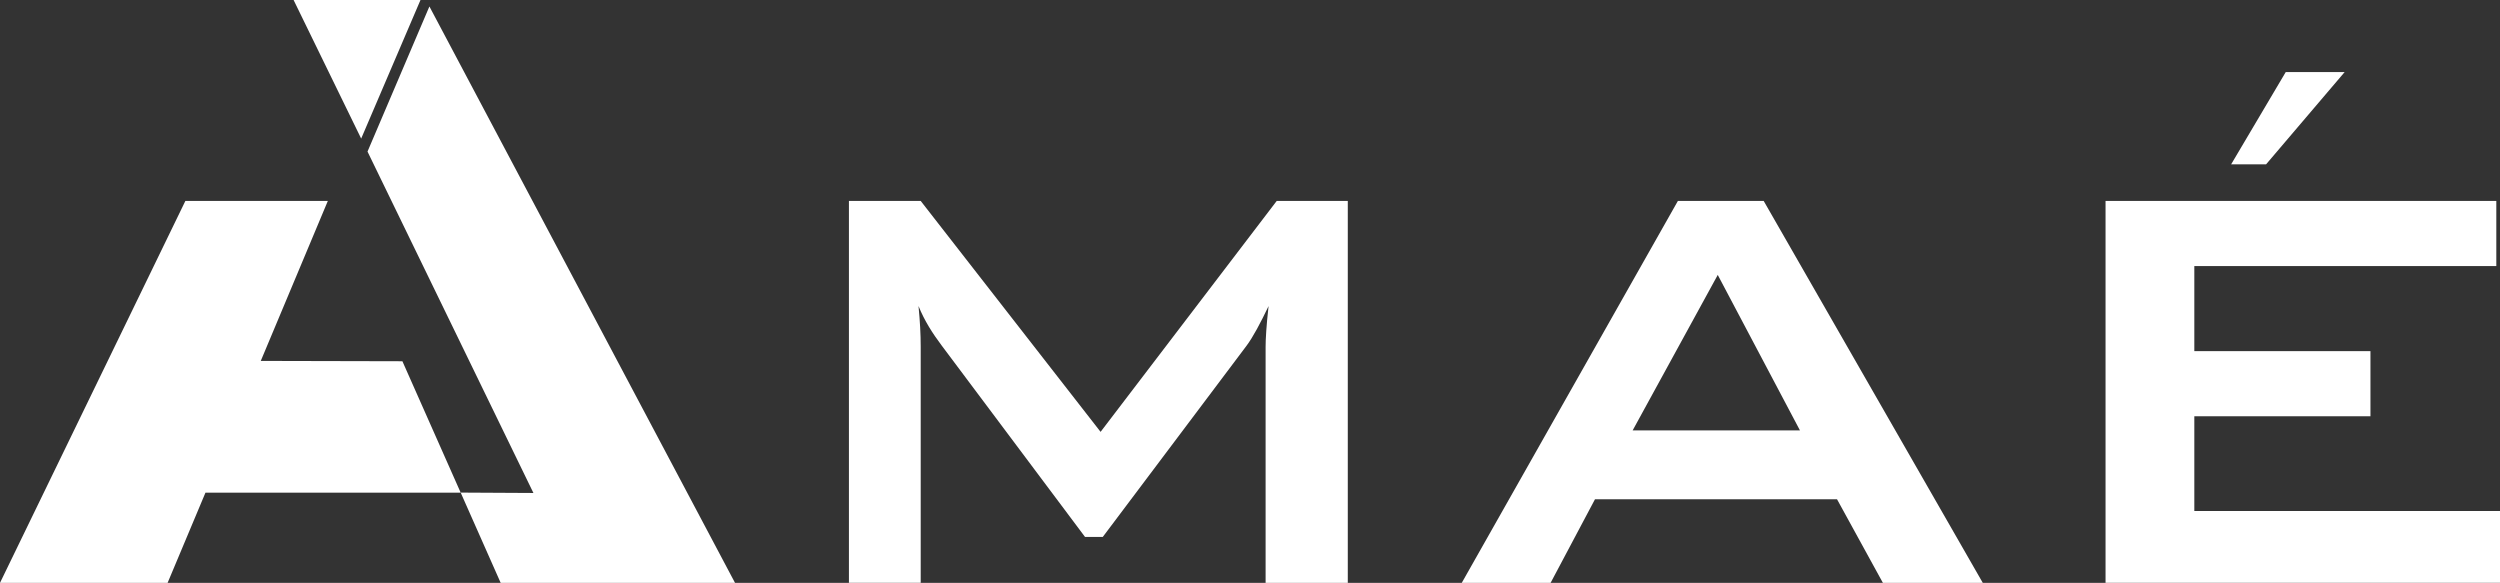
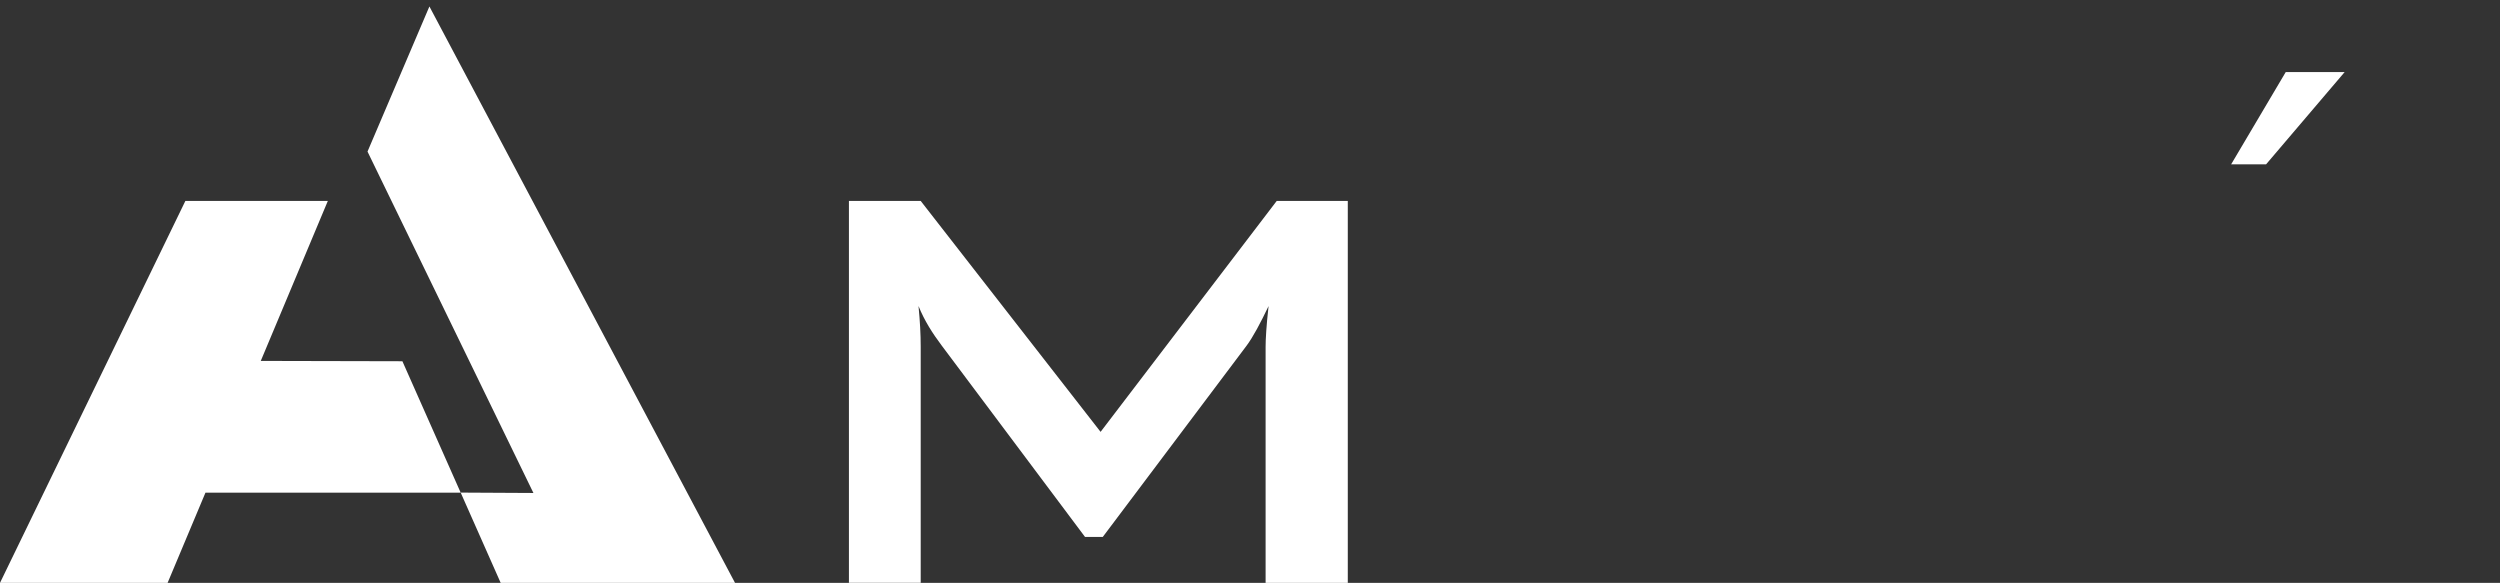
<svg xmlns="http://www.w3.org/2000/svg" id="a" viewBox="0 0 386.93 90.21">
  <rect x="0" y="0" width="386.93" height="90.21" fill="#333333" stroke="none" />
  <defs>
    <style>
            .b {
                fill: #fff;
            }

            .c {
                fill: #fff;
            }
        </style>
  </defs>
  <path class="c" d="M131.39,31.1h11.11l27.84,35.74,27.26-35.74h11v59.11h-12.72v-36.54c0-1.14.11-3.21.46-6.3-1.26,2.63-2.41,4.81-3.44,6.18l-22.22,29.55h-2.75l-22.22-29.67c-1.37-1.83-2.63-3.78-3.55-6.07.23,2.4.34,4.35.34,6.3v36.54h-11.11V31.1Z" />
-   <path class="c" d="M259.68,31.1h13.29l33.91,59.11h-15.46l-7.1-12.94h-37.46l-6.87,12.94h-13.75l33.45-59.11ZM278.58,66.61l-12.72-24.06-13.17,24.06h25.89Z" />
-   <path class="c" d="M325.88,31.1h60.48v10.08h-46.74v13.17h27.26v10.08h-27.26v14.66h47.31v11.11h-61.05V31.1Z" />
  <polygon class="c" points="353.77 11.15 362.89 11.15 350.73 25.43 345.32 25.43 353.77 11.15" />
  <polygon class="b" points="71.3 76.25 31.8 76.25 25.94 90.21 0 90.21 28.69 31.1 50.74 31.1 40.36 55.86 62.28 55.91 71.3 76.25" />
  <polygon class="b" points="71.3 76.24 77.49 90.21 113.76 90.21 66.46 1 56.88 23.46 82.56 76.3 71.3 76.24" />
-   <polygon class="b" points="65.08 0 45.44 0 55.9 21.45 65.08 0" />
</svg>